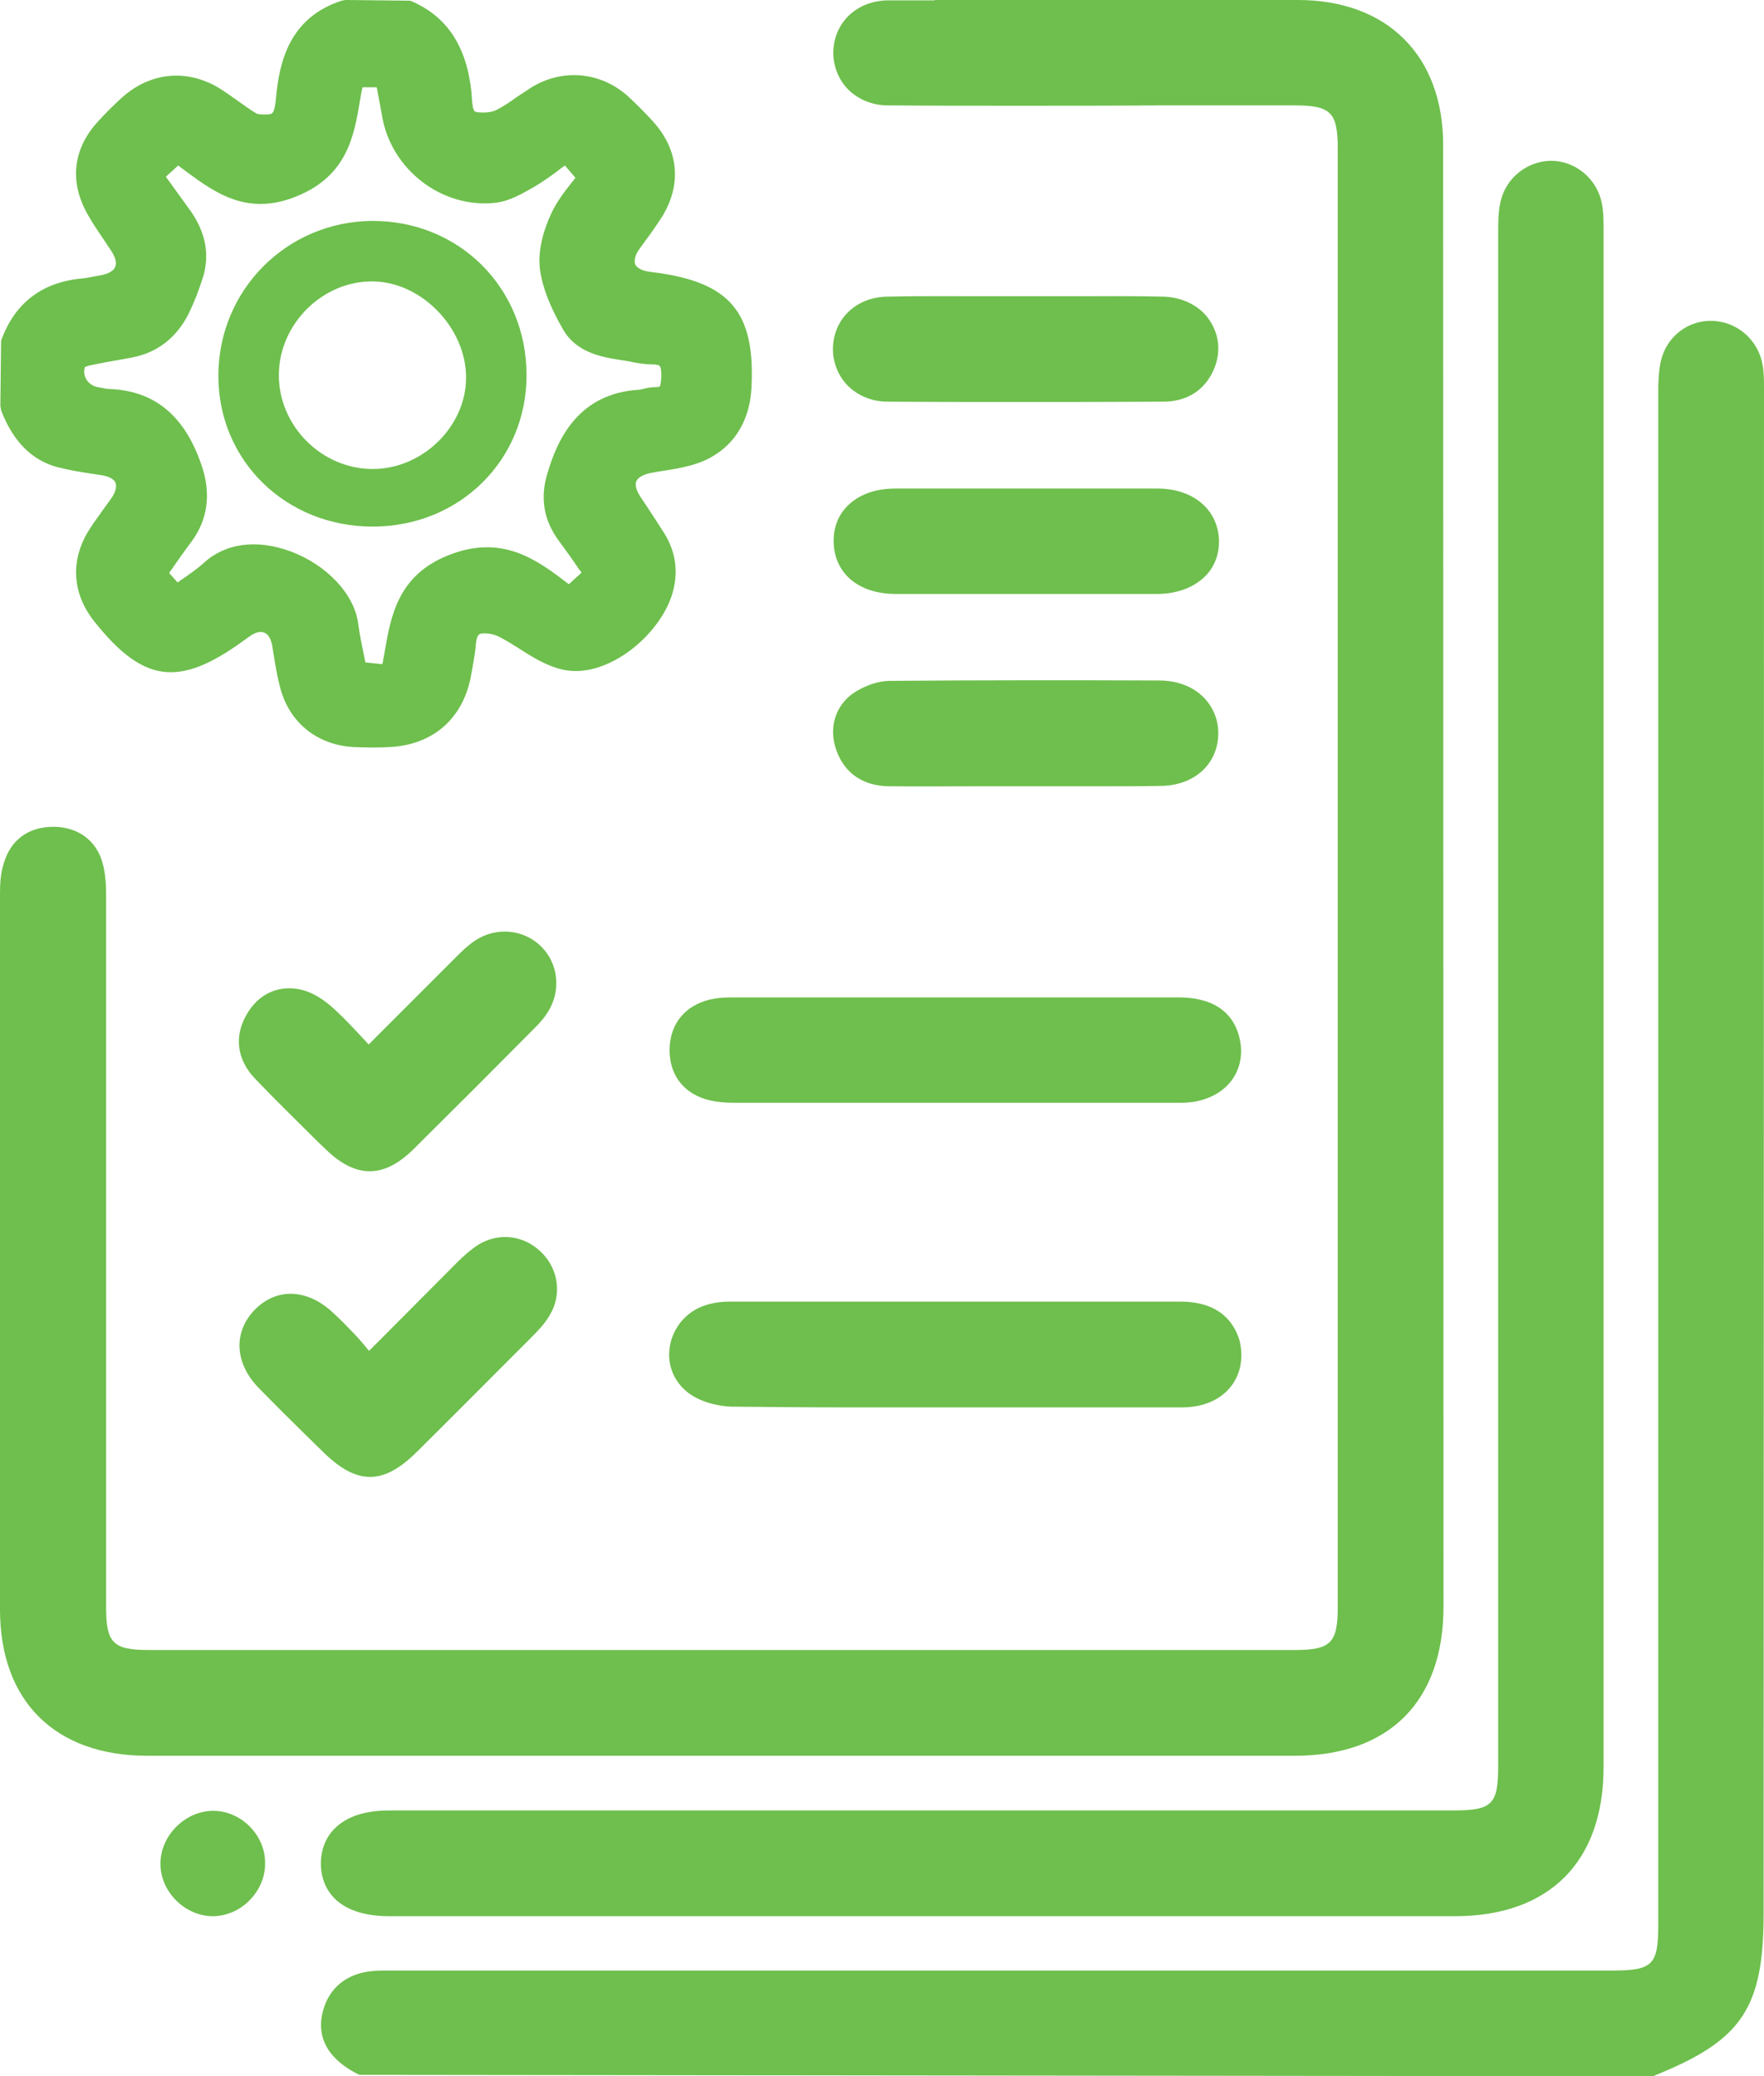
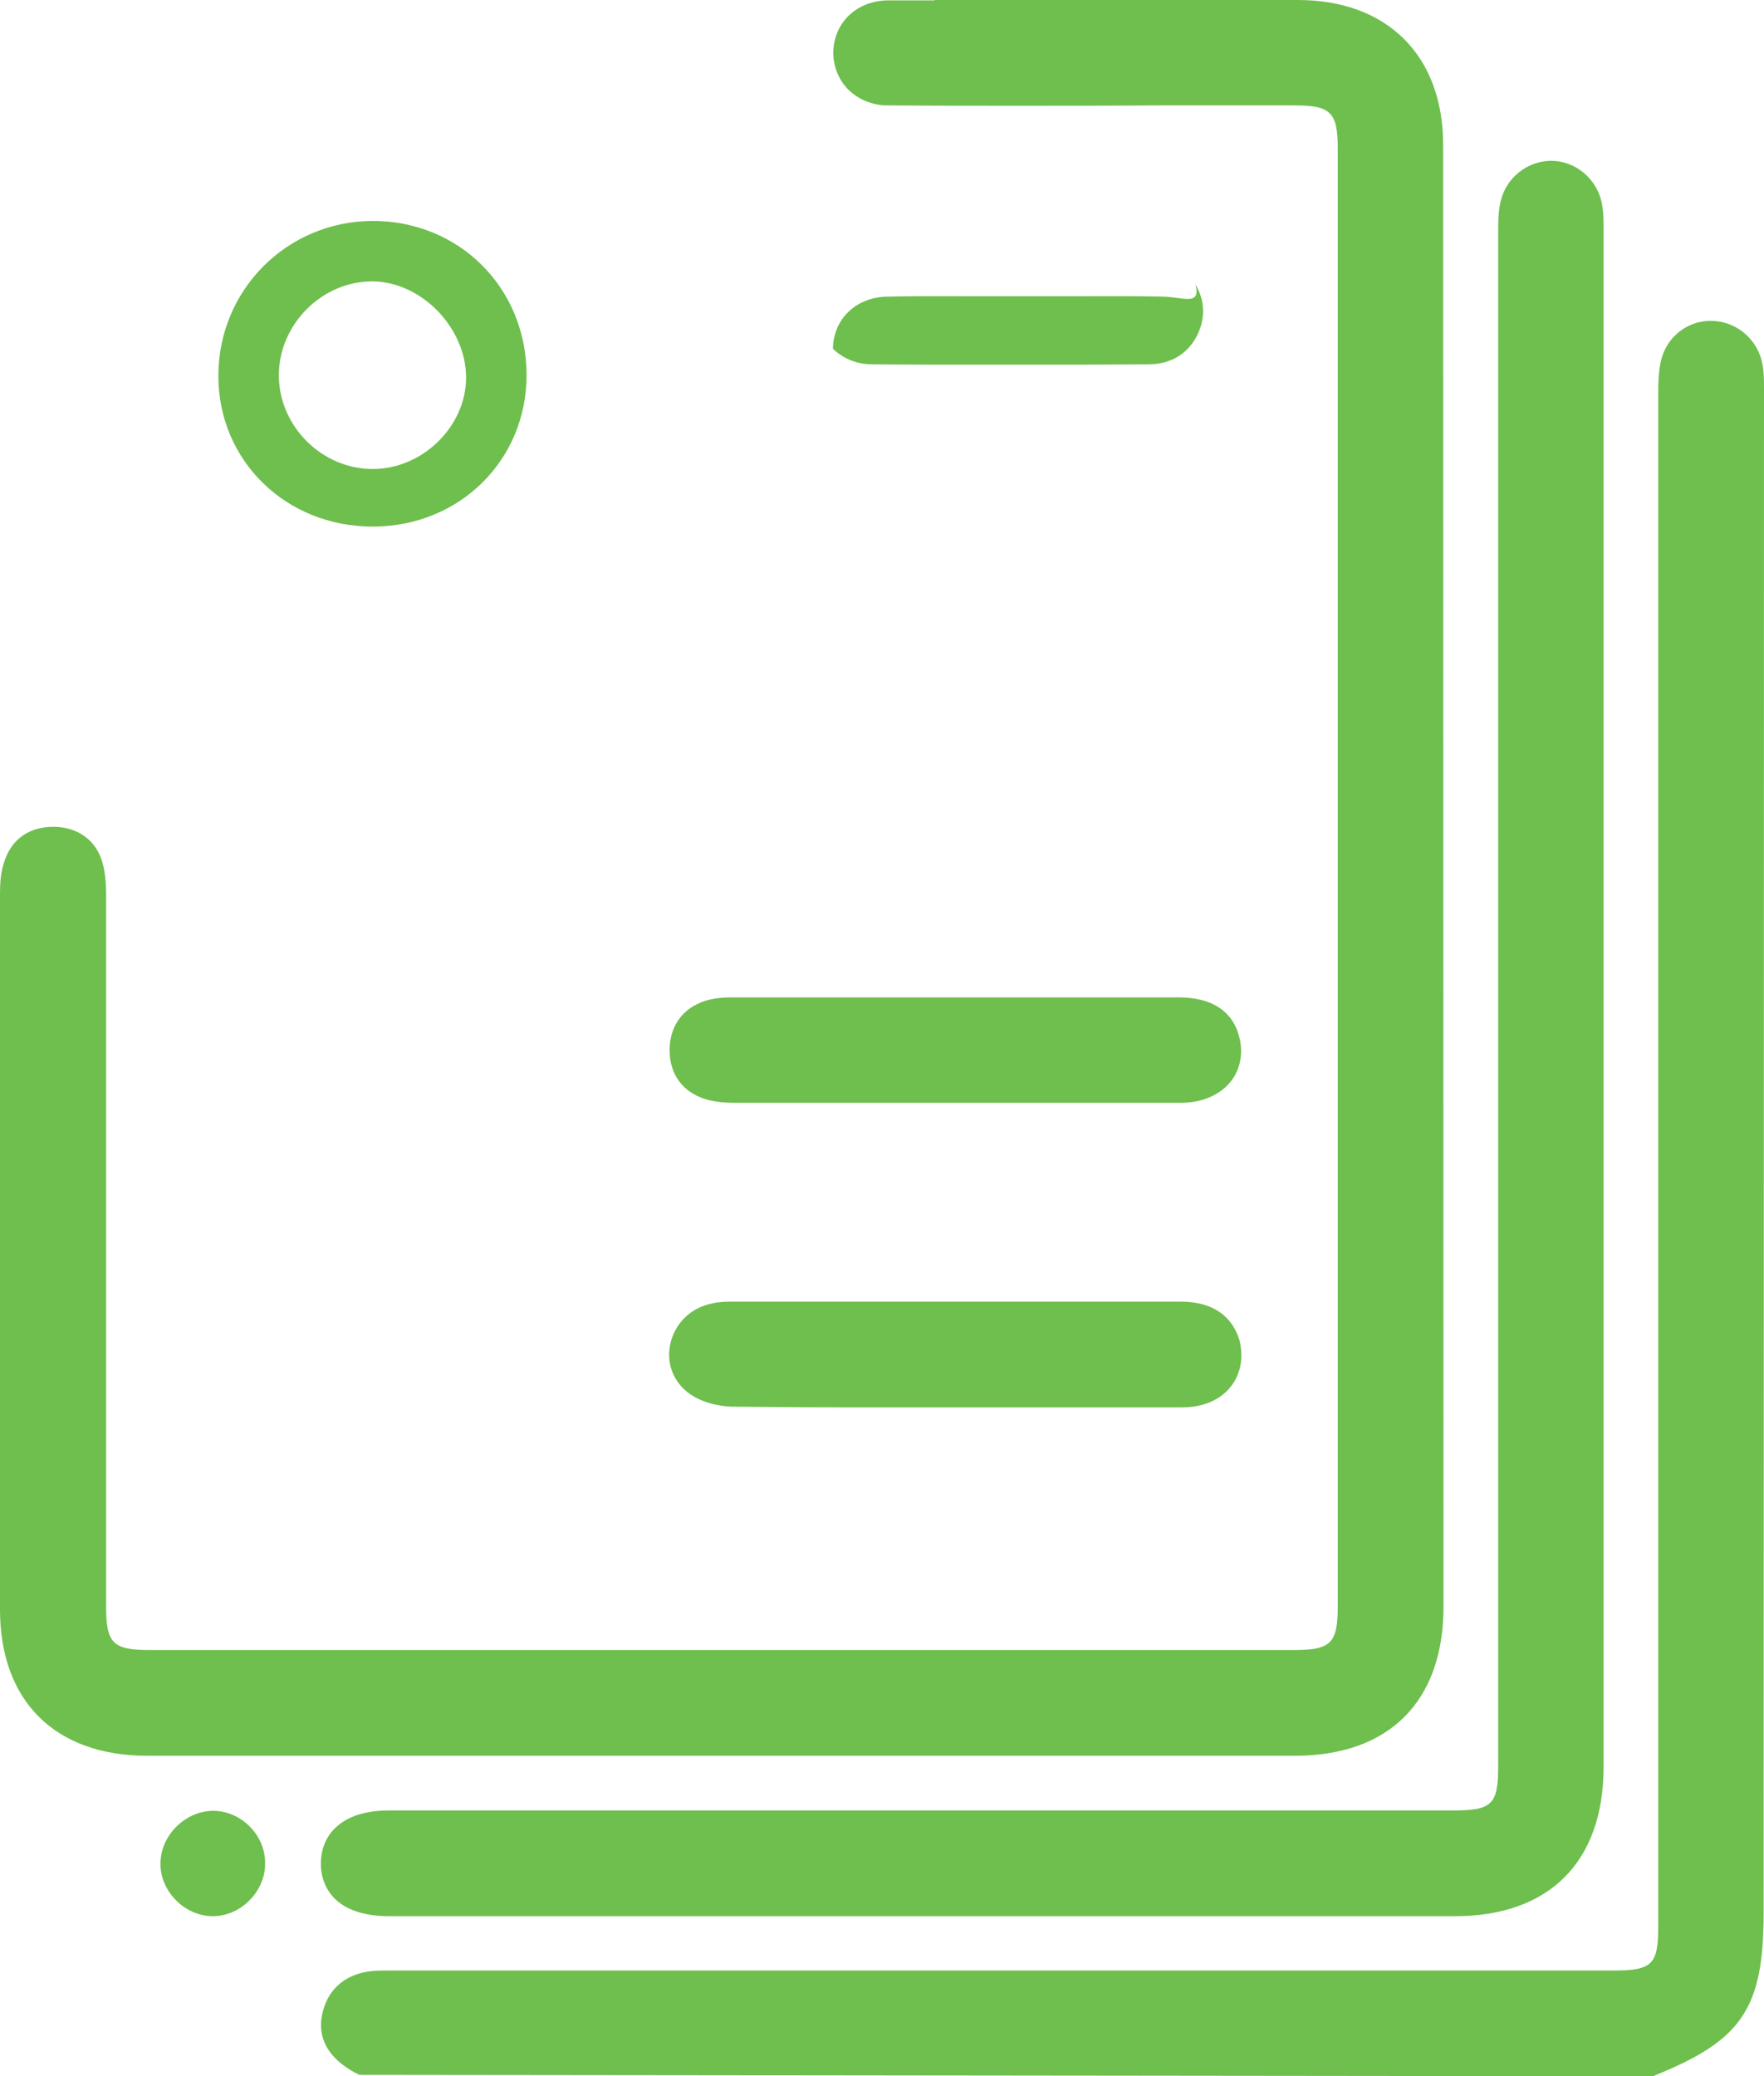
<svg xmlns="http://www.w3.org/2000/svg" version="1.1" id="Vrstva_1" x="0px" y="0px" viewBox="0 0 48.71 57.33" style="enable-background:new 0 0 48.71 57.33;" xml:space="preserve">
  <style type="text/css">
	.st0{fill:#6EBF4D;}
</style>
  <g>
    <path class="st0" d="M48.71,10.84l0-0.11c0-0.22,0-0.45-0.04-0.66c-0.12-0.68-0.69-1.18-1.37-1.21c-0.69-0.03-1.29,0.44-1.44,1.12   c-0.06,0.28-0.07,0.56-0.07,0.85l0,42.34c0,1.08-0.16,1.24-1.26,1.24l-33.67,0l-0.13,0c-0.19,0-0.39,0-0.58,0.03   c-0.68,0.11-1.13,0.54-1.26,1.21c-0.19,1.01,0.73,1.49,1.03,1.64l35.73,0.04l0.06-0.03c2.4-0.97,2.99-1.85,2.99-4.5L48.71,10.84z" />
    <path class="st0" d="M10.76,52.91h7.35l22.06,0c2.61,0,4.11-1.5,4.11-4.12l0-42.44c0-0.24,0-0.5-0.05-0.75   c-0.14-0.67-0.73-1.16-1.4-1.16c0,0-0.01,0-0.01,0c-0.65,0.01-1.23,0.47-1.38,1.11c-0.07,0.29-0.07,0.59-0.07,0.85l0,42.35   c0,1.08-0.16,1.24-1.26,1.24l-29.36,0c-0.68,0-1.18,0.17-1.51,0.5c-0.25,0.25-0.38,0.59-0.38,0.98   C8.86,51.89,9.06,52.91,10.76,52.91z" />
    <path class="st0" d="M19.46,27.64c-0.61,0.2-0.96,0.69-0.97,1.33c-0.01,0.68,0.35,1.18,0.99,1.38c0.27,0.08,0.55,0.1,0.81,0.1   c1.57,0,3.13,0,4.7,0l3.31,0c0.56,0,1.12,0,1.68,0c0.88,0,1.76,0,2.64,0c0.59,0,1.1-0.23,1.39-0.62c0.26-0.35,0.33-0.81,0.19-1.27   c-0.14-0.47-0.54-1.02-1.66-1.02c-4.11,0-8.21,0-12.32,0C20.02,27.54,19.73,27.55,19.46,27.64z" />
    <path class="st0" d="M32.59,35.94c-4.14,0-8.29,0-12.43,0c-0.28,0-0.51,0.04-0.71,0.11c-0.5,0.17-0.86,0.6-0.95,1.11   c-0.09,0.49,0.09,0.96,0.47,1.27c0.36,0.29,0.87,0.4,1.23,0.41c1.03,0.01,2.07,0.02,3.1,0.02c0.52,0,1.03,0,1.55,0l1.55,0l1.78,0   c1.49,0,2.97,0,4.46,0c0.59,0,1.07-0.21,1.36-0.59c0.26-0.34,0.34-0.78,0.23-1.25C34.11,36.62,33.77,35.94,32.59,35.94z" />
-     <path class="st0" d="M8.77,31.52l0.19,0.18c0.43,0.43,0.84,0.64,1.25,0.64c0.41,0,0.81-0.21,1.24-0.64   c1.11-1.1,2.22-2.21,3.32-3.32c0.15-0.15,0.27-0.29,0.36-0.44c0.37-0.58,0.29-1.34-0.19-1.81c-0.49-0.48-1.25-0.54-1.82-0.16   c-0.21,0.14-0.38,0.31-0.55,0.48l-2.39,2.39l-0.11-0.12c-0.28-0.3-0.54-0.58-0.82-0.84c-0.3-0.28-0.6-0.46-0.88-0.54   c-0.64-0.17-1.23,0.08-1.57,0.69c-0.34,0.6-0.25,1.23,0.23,1.74C7.6,30.37,8.19,30.94,8.77,31.52z" />
-     <path class="st0" d="M7.15,38.33c0.42,0.43,0.84,0.85,1.27,1.27l0.46,0.45c0.49,0.49,0.91,0.73,1.34,0.73   c0.42,0,0.84-0.24,1.31-0.71c1.06-1.05,2.11-2.11,3.17-3.17c0.17-0.17,0.34-0.35,0.47-0.57c0.35-0.56,0.26-1.28-0.22-1.75   c-0.48-0.48-1.19-0.56-1.76-0.2c-0.21,0.14-0.4,0.31-0.56,0.47c-0.66,0.66-1.31,1.32-2.01,2.02l-0.43,0.43   c-0.12-0.15-0.23-0.28-0.35-0.41c-0.21-0.22-0.42-0.44-0.64-0.64c-0.71-0.67-1.56-0.7-2.16-0.09C6.43,36.78,6.48,37.65,7.15,38.33z   " />
-     <path class="st0" d="M32.1,8.19c-0.86-0.02-1.73-0.01-2.59-0.01l-1.12,0l-1.22,0c-0.89,0-1.77-0.01-2.66,0.01   c-0.87,0.01-1.5,0.62-1.51,1.44c0,0.39,0.15,0.76,0.42,1.03c0.28,0.27,0.66,0.43,1.08,0.43c1.2,0.01,2.39,0.01,3.59,0.01   c1.3,0,2.6,0,3.89-0.01h0.15c0.64,0,1.13-0.31,1.38-0.87c0.2-0.45,0.17-0.93-0.08-1.33C33.17,8.46,32.67,8.2,32.1,8.19z" />
-     <path class="st0" d="M31.96,13.49c-2.41,0-4.83,0-7.24,0c-0.56,0-1.01,0.17-1.32,0.48c-0.26,0.26-0.39,0.61-0.38,1   c0.02,0.86,0.68,1.42,1.69,1.43c0.84,0,1.68,0,2.52,0l1.08,0l1.09,0c0.37,0,0.73,0,1.09,0c0.49,0,0.97,0,1.46,0   c0.55,0,1.02-0.18,1.33-0.49c0.26-0.26,0.39-0.61,0.38-1C33.63,14.07,32.95,13.49,31.96,13.49z" />
-     <path class="st0" d="M23.1,20.73c0.23,0.63,0.74,0.97,1.44,0.98c0.89,0.01,1.78,0,2.68,0l1.08,0l1.01,0c0.41,0,0.81,0,1.22,0   c0.51,0,1.02,0,1.53-0.01c0.91-0.01,1.56-0.59,1.58-1.42c0.01-0.38-0.13-0.74-0.39-1.01c-0.3-0.31-0.72-0.47-1.2-0.48   c-2.49-0.01-4.98-0.01-7.47,0.01c-0.36,0-0.79,0.16-1.11,0.41C23.03,19.58,22.89,20.16,23.1,20.73z" />
+     <path class="st0" d="M32.1,8.19c-0.86-0.02-1.73-0.01-2.59-0.01l-1.12,0l-1.22,0c-0.89,0-1.77-0.01-2.66,0.01   c-0.87,0.01-1.5,0.62-1.51,1.44c0.28,0.27,0.66,0.43,1.08,0.43c1.2,0.01,2.39,0.01,3.59,0.01   c1.3,0,2.6,0,3.89-0.01h0.15c0.64,0,1.13-0.31,1.38-0.87c0.2-0.45,0.17-0.93-0.08-1.33C33.17,8.46,32.67,8.2,32.1,8.19z" />
    <path class="st0" d="M5.89,50c-0.01,0-0.02,0-0.03,0c-0.77,0.02-1.44,0.7-1.43,1.48c0.01,0.77,0.69,1.43,1.45,1.43   c0.01,0,0.01,0,0.02,0c0.37-0.01,0.74-0.17,1.01-0.46c0.27-0.28,0.42-0.65,0.41-1.02C7.32,50.66,6.65,50,5.89,50z" />
    <path class="st0" d="M39.85,4c0-2.46-1.54-4-4.01-4H25.81v0.01c-0.43,0-0.86,0-1.29,0c-0.87,0.01-1.5,0.62-1.51,1.44   c0,0.39,0.15,0.76,0.42,1.03c0.28,0.27,0.66,0.43,1.08,0.43c1.2,0.01,2.39,0.01,3.59,0.01c1.3,0,2.6,0,3.89-0.01h0.15c0,0,0,0,0,0   h3.6c1.01,0,1.2,0.19,1.2,1.2v40.25c0,1.01-0.19,1.2-1.2,1.2H4.12c-1,0-1.19-0.19-1.19-1.19l0-4.21c0-5.14,0-10.28,0-15.42   c0-0.26-0.01-0.6-0.1-0.92c-0.17-0.61-0.67-0.98-1.33-0.99c-0.71-0.01-1.2,0.36-1.39,0.99C0.01,24.12,0,24.42,0,24.7   c0,6.58,0,13.16,0,19.74c0,2.53,1.52,4.04,4.07,4.04h31.68c2.61,0,4.11-1.5,4.11-4.12L39.85,4z" />
  </g>
-   <path class="st0" d="M18.06,7.52l-0.15-0.02c-0.19-0.03-0.32-0.1-0.37-0.2c-0.04-0.1,0-0.27,0.12-0.43l0.21-0.29  c0.13-0.17,0.25-0.35,0.37-0.53c0.6-0.92,0.52-1.91-0.23-2.72c-0.22-0.24-0.45-0.47-0.69-0.69c-0.75-0.66-1.79-0.75-2.64-0.23  c-0.14,0.09-0.27,0.18-0.41,0.27c-0.18,0.13-0.37,0.26-0.57,0.36c-0.12,0.06-0.31,0.08-0.5,0.06c-0.11-0.01-0.14-0.02-0.17-0.38  l-0.01-0.16c-0.13-1.28-0.68-2.12-1.69-2.54L9.54,0L9.43,0.02c-1.44,0.47-1.72,1.69-1.81,2.7c-0.04,0.43-0.1,0.43-0.24,0.44  c-0.22,0.01-0.3-0.02-0.32-0.04C6.89,3.02,6.73,2.9,6.56,2.78C6.39,2.66,6.21,2.53,6.03,2.42C5.13,1.89,4.13,2,3.35,2.71  C3.13,2.91,2.91,3.13,2.71,3.35c-0.7,0.76-0.8,1.67-0.29,2.57c0.14,0.25,0.3,0.48,0.46,0.72l0.2,0.3c0.11,0.17,0.15,0.33,0.1,0.43  C3.14,7.48,2.99,7.56,2.79,7.6L2.62,7.63C2.5,7.65,2.38,7.68,2.26,7.69c-1.1,0.1-1.86,0.68-2.23,1.72L0.01,11.2l0.02,0.13  c0.33,0.86,0.85,1.38,1.56,1.57c0.31,0.08,0.62,0.13,0.94,0.18l0.27,0.04c0.2,0.03,0.35,0.11,0.39,0.21c0.04,0.11,0,0.27-0.13,0.45  l-0.19,0.26c-0.13,0.19-0.27,0.37-0.39,0.56c-0.55,0.85-0.5,1.79,0.14,2.58c1.33,1.66,2.31,1.8,4.05,0.55l0.21-0.15  c0.16-0.12,0.32-0.16,0.42-0.11c0.11,0.04,0.19,0.18,0.22,0.38l0.04,0.25c0.05,0.3,0.1,0.61,0.18,0.9c0.26,0.98,1.06,1.6,2.09,1.63  c0.14,0,0.27,0.01,0.41,0.01c0.15,0,0.29,0,0.44-0.01c1.26-0.03,2.14-0.79,2.34-2.05l0.04-0.22c0.03-0.19,0.07-0.39,0.08-0.58  c0.03-0.29,0.12-0.29,0.21-0.29c0.14-0.01,0.31,0.03,0.43,0.09c0.19,0.1,0.37,0.21,0.56,0.33c0.37,0.24,0.76,0.48,1.2,0.58  c1.2,0.27,2.66-0.92,3.02-2.08c0.18-0.59,0.11-1.16-0.22-1.69c-0.15-0.24-0.31-0.48-0.46-0.71l-0.2-0.3  c-0.11-0.17-0.15-0.32-0.11-0.42c0.04-0.1,0.19-0.19,0.4-0.23c0.14-0.03,0.27-0.05,0.41-0.07c0.19-0.03,0.38-0.06,0.57-0.11  c1.08-0.24,1.74-1.03,1.8-2.17C20.86,8.62,20.16,7.79,18.06,7.52z M15.11,13.09c-0.2,0.67-0.09,1.29,0.32,1.84  c0.19,0.26,0.38,0.52,0.56,0.79l0.07,0.09l-0.35,0.32l-0.03-0.02c-0.85-0.65-1.82-1.38-3.32-0.77c-1.38,0.56-1.57,1.68-1.74,2.67  c-0.02,0.11-0.04,0.22-0.06,0.33l-0.47-0.05l-0.04-0.19c-0.06-0.3-0.12-0.59-0.16-0.88c-0.1-0.81-0.87-1.63-1.88-2  c-0.93-0.34-1.8-0.22-2.39,0.33c-0.19,0.17-0.41,0.32-0.64,0.48c-0.03,0.02-0.05,0.04-0.08,0.05l-0.23-0.26l0.05-0.07  c0.17-0.24,0.35-0.51,0.55-0.77c0.47-0.62,0.57-1.35,0.29-2.15C5.09,11.46,4.25,10.78,3,10.74c-0.06,0-0.12-0.02-0.19-0.03  L2.7,10.69c-0.15-0.03-0.27-0.12-0.33-0.24c-0.06-0.11-0.05-0.24-0.03-0.31c0.01-0.01,0.06-0.03,0.14-0.05  c0.24-0.05,0.49-0.1,0.74-0.14l0.43-0.08c0.69-0.13,1.23-0.55,1.56-1.21c0.16-0.33,0.29-0.67,0.4-1.02  c0.18-0.61,0.07-1.21-0.33-1.79L4.58,4.88l0.34-0.31C5,4.63,5.08,4.69,5.16,4.75c0.79,0.58,1.7,1.24,3.08,0.65  c1.35-0.57,1.54-1.66,1.7-2.62c0.02-0.12,0.04-0.25,0.07-0.37h0.39l0.01,0.03c0.05,0.25,0.09,0.51,0.14,0.76  c0.25,1.49,1.66,2.56,3.12,2.4c0.4-0.04,0.78-0.27,1.08-0.44c0.27-0.16,0.52-0.34,0.78-0.54l0.07-0.05l0.29,0.34  c-0.03,0.03-0.05,0.07-0.08,0.1c-0.22,0.28-0.44,0.56-0.6,0.91c-0.18,0.39-0.37,0.98-0.3,1.52c0.07,0.5,0.28,1.04,0.64,1.66  c0.39,0.67,1.12,0.77,1.71,0.86c0.07,0.01,0.14,0.02,0.21,0.04c0.17,0.03,0.34,0.06,0.51,0.06c0.19,0,0.24,0.04,0.24,0.05  c0.01,0.01,0.05,0.07,0.04,0.32c-0.01,0.2-0.04,0.24-0.04,0.24c0,0-0.03,0.02-0.13,0.02c-0.11,0-0.21,0.02-0.29,0.04  c-0.04,0.01-0.09,0.02-0.13,0.03C15.97,10.85,15.39,12.13,15.11,13.09z" />
  <path class="st0" d="M14.54,10.36c0,2.34-1.84,4.17-4.23,4.18c-2.41,0.01-4.29-1.82-4.28-4.18C6.04,8,7.92,6.12,10.27,6.1  C12.68,6.09,14.54,7.95,14.54,10.36z M12.87,10.41c-0.01-1.37-1.24-2.63-2.58-2.64C8.89,7.76,7.7,8.96,7.7,10.36  c0,1.41,1.19,2.59,2.59,2.59C11.68,12.95,12.88,11.76,12.87,10.41z" />
</svg>